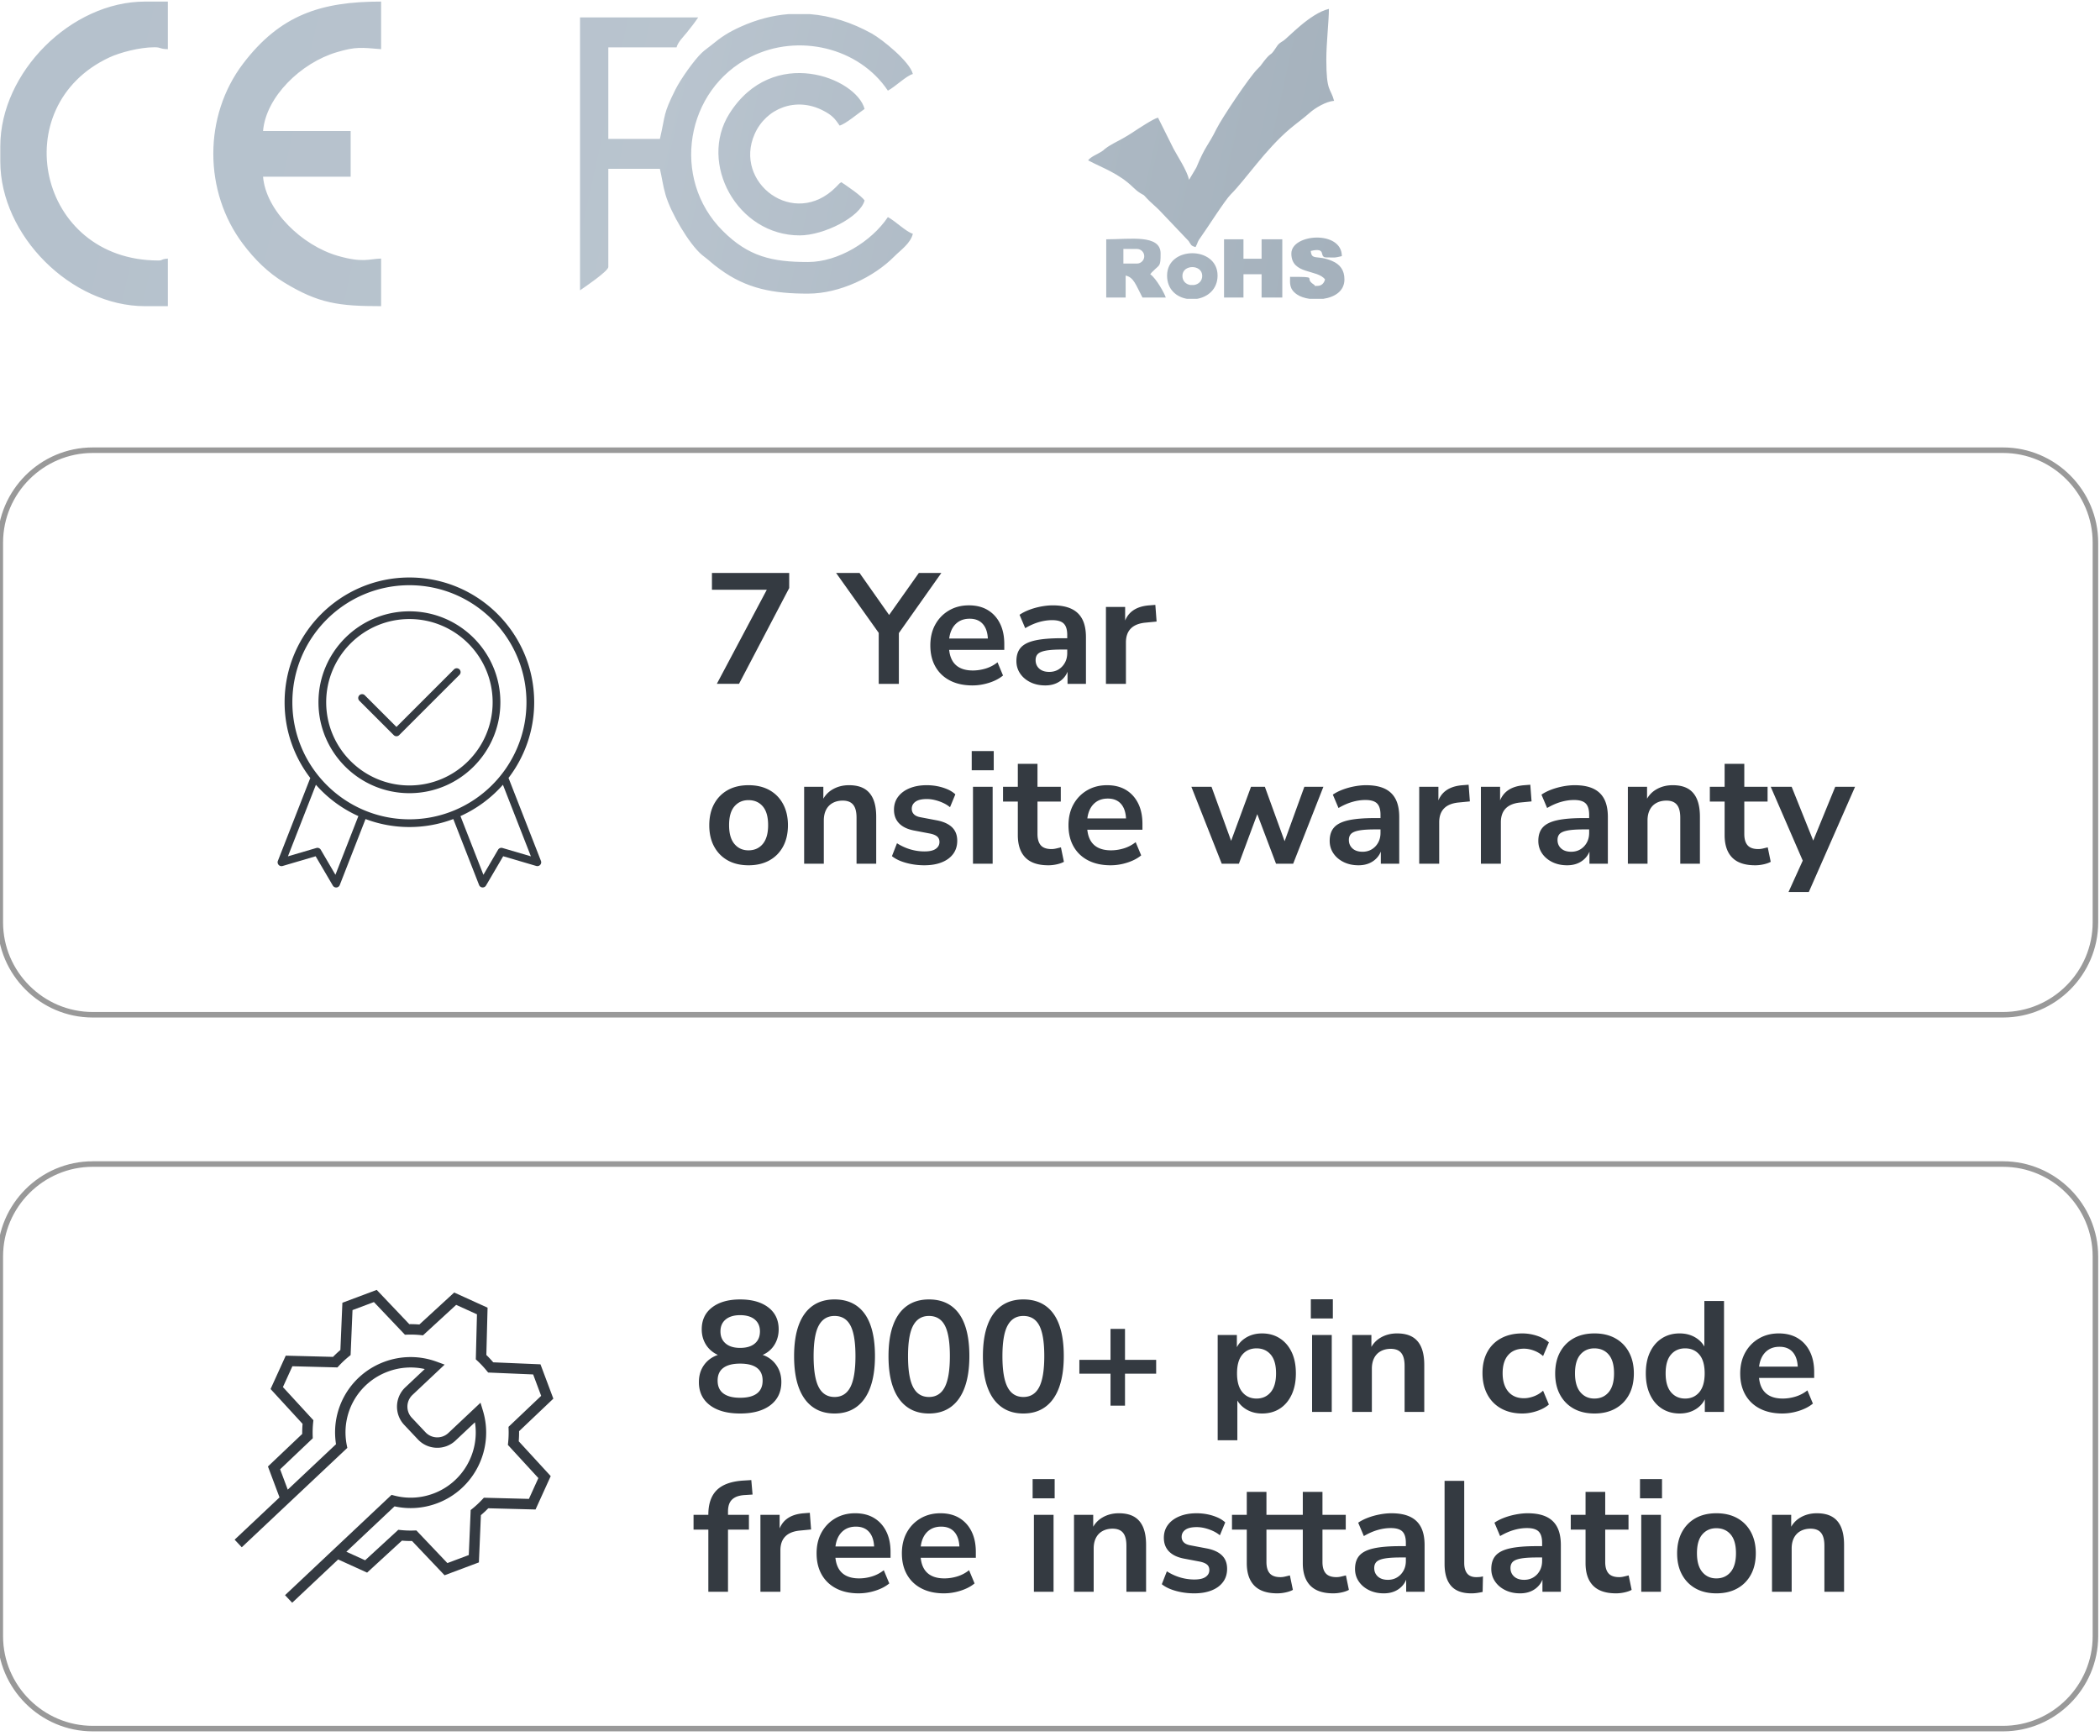
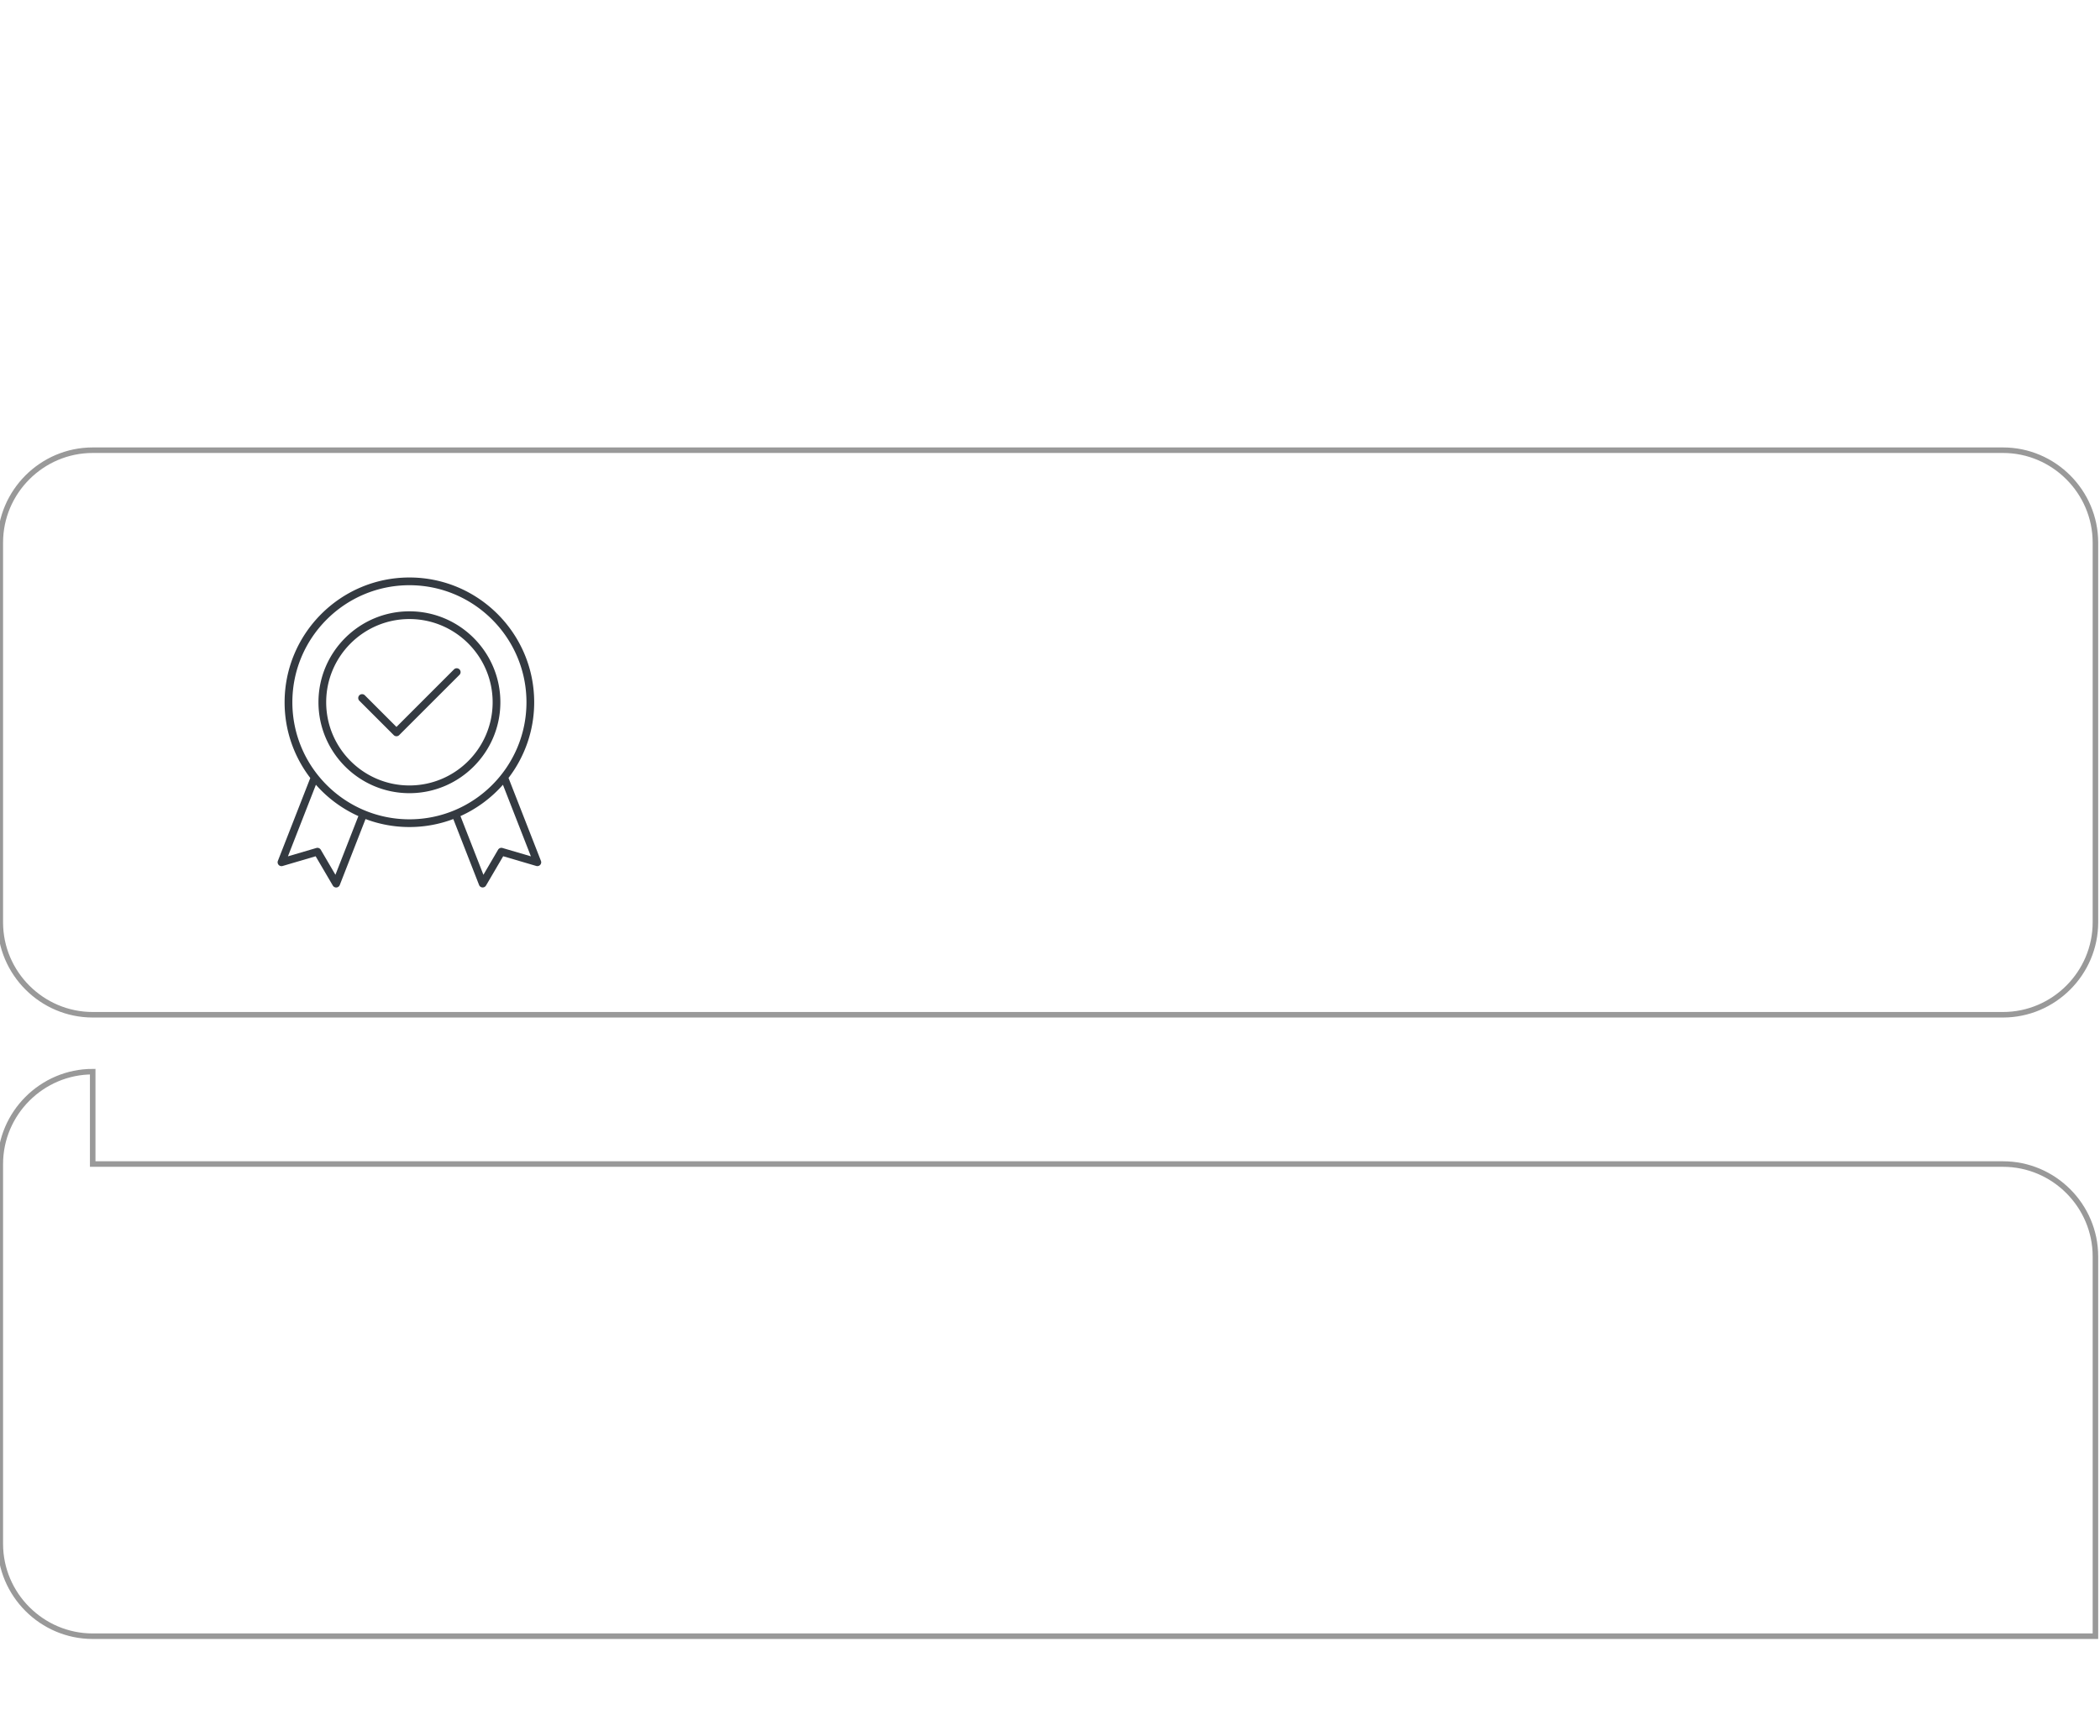
<svg xmlns="http://www.w3.org/2000/svg" xml:space="preserve" width="1519" height="1256" style="shape-rendering:geometricPrecision;text-rendering:geometricPrecision;image-rendering:optimizeQuality;fill-rule:evenodd;clip-rule:evenodd" version="1.1" viewBox="0 0 1519 1256.23">
  <defs>
    <linearGradient id="id0" x1="15.61" x2="957.15" y1="9.88" y2="216.24" gradientUnits="userSpaceOnUse">
      <stop offset="0" style="stop-opacity:1;stop-color:#6b8399" />
      <stop offset=".49" style="stop-opacity:1;stop-color:#73899e" />
      <stop offset="1" style="stop-opacity:1;stop-color:#4b647a" />
    </linearGradient>
    <style type="text/css">.str0{stroke:#999;stroke-width:4;stroke-miterlimit:22.926}.fil1{fill:none}.fil2,.fil3{fill:#343a41;fill-rule:nonzero}.fil0{fill:url(#id0);fill-opacity:.502}</style>
  </defs>
  <g id="Layer_x0020_1">
-     <path d="M275.58 221.54V187.1c-8.73.19-13.11 3.26-31.14-1.92-26.17-7.52-52.23-32.8-54.27-57.31h63.37V94.81h-63.37c2.07-24.81 27.44-49.32 53.21-57 13.95-4.16 17.82-3.43 32.2-2.23V1.14c-43.45 0-72.92 9.56-99.8 44.84-28.86 37.89-28.72 92.8 0 130.72 8.33 11.01 17.87 20.57 29.96 27.89 24.55 14.88 38.94 16.95 69.84 16.95zm302.82-51.21c17.37 0 43.73-13.2 46.96-25.28-2.32-3.46-12.88-10.58-16.86-13.24-1.73 1.15-1.06.74-2.58 2.23l-1.17 1.23c-30.34 30.67-74.62-3.16-58.88-38.4 8.33-18.64 29.92-27 49.44-16.89 6.19 3.21 8.29 5.37 11.99 10.89 4.41-1.18 13.71-9.13 18.06-12.04-6.02-22.54-66.32-46.42-97.78 3.35-22.65 35.82 5.57 88.15 50.82 88.15zM477.27 100.5h-37.32V34.29h49.36c1.06-3.95 4.94-7.62 7.39-10.68 3.16-3.96 5.48-6.84 8.26-10.99h-85.47v197.44c3.15-2.11 20.46-13.9 20.46-16.85v-71.04h37.32c1.5 6.43 2.18 12.19 4.1 18.79 3.79 13.06 16.95 35.55 26.33 43.49 2.47 2.08 3.41 2.51 6 4.84 2.37 2.12 4.23 3.47 6.72 5.31 19.63 14.53 39.3 17.87 64 17.87 22.98 0 47.71-12.06 62.31-26.79 4.71-4.75 11.9-9.54 13.54-16.55-4.78-1.28-12.61-9.16-18.06-12.04-11.9 17.76-36 32.5-57.79 32.5-26 0-43.05-3.9-61.71-22.56-37.74-37.74-27.08-102.19 20.36-125.94 34.28-17.15 78.18-6.8 99.14 24.5 5.45-2.89 13.28-10.76 18.06-12.04-2.07-8.87-22.19-25.11-29.71-29.28-14.54-8.07-29.6-12.85-44.87-14.06h-15.34c-11.53.91-23.11 3.91-34.61 9.11-9.09 4.11-14.02 7.4-21.42 13.48-2.64 2.17-4.3 3.13-6.68 5.36-5.57 5.21-15.41 19.18-19.13 26.62-9.1 18.2-7.02 17.63-11.24 35.72zm366.93 98.88c0 10.01 6.75 15.56 14.44 16.86h7.19c7.88-1.33 14.9-7.02 14.9-16.86 0-21.54-36.53-21.54-36.53 0zm11.1.22c0 3.92 2.65 6.1 5.66 6.61h2.83c3.09-.52 5.84-2.75 5.84-6.61 0-8.45-14.33-8.45-14.33 0zm78.81-16.14c0 15.36 18.89 11.27 24.36 18.73-.73 2.71-2.41 4.68-5.62 4.68-3.65 0-.38.38-2.65-1.1-7.64-4.99 4.8-5.45-17.02-5.45 0 4.57-.8 8.75 5.03 12.76 2.23 1.54 5.49 2.64 9.13 3.16h9.81c8.12-1.18 15.36-5.46 15.36-14.05 0-6.81-3.21-10.96-9.05-13.42-10.72-4.54-14.7-.05-15.3-7.19 12.09-2.89 5.46 4.69 11.24 4.69 7.25 0 5.19.47 11.24-.94 0-18.89-36.53-16.29-36.53-1.87zm-48.7 31.84h14.05v-16.86h13.11v16.86h14.99v-42.14h-14.99v14.05h-13.11v-14.05h-14.05v42.14zm-85.23 0h14.05v-15.92c5.96 1.39 7.27 6.65 12.18 15.92h16.85c-.66-2.48-6.86-13.92-11.23-16.86 1.28-1.75.88-1.03 2.24-2.44 4.5-4.68 5.25-2.72 5.25-12.54 0-14.06-22.01-10.3-39.34-10.3v42.14zm12.41-35.17h9.81c2.91 0 5.29 2.37 5.29 5.28v.01c0 2.91-2.38 5.29-5.29 5.29h-9.81v-10.58zm47.53-50.06c-1.62-6.98-8.48-17.19-11.25-22.46l-11.23-22.49c-3.41.79-14.48 8.13-18.9 11.06-2.02 1.34-4.51 2.78-6.42 3.88-4.5 2.58-9.01 4.49-12.99 7.62-2.03 1.59-.11.41-2.64 2.05-2.9 1.87-7.67 3.64-9.62 6.29 10.72 5.68 22.22 9.38 32.75 19.7 1.38 1.35 2.97 2.71 4.64 3.79 4.03 2.6 1.61.26 5.22 4.14 2.59 2.79 5.81 5.34 8.67 8.2l21.45 22.56c1.9 2.81 1.52 3.43 5.01 4.37 2.35-4.45.59-2.85 4.26-7.91 4.22-5.83 17-26.05 21.25-30.27 10.62-10.56 25.12-32.64 43.13-47.71 4.76-3.99 9.45-7.29 13.98-11.32 4.01-3.55 11.74-8.14 17.59-8.63-2.57-9.64-5.62-6.02-5.62-29.97 0-11.57 1.87-28.05 1.87-36.53-13.76 3.21-29.86 21.2-33.07 23.12-4.5 2.69-3.92 3.33-6.8 7.25-3.05 4.16-1.97.32-9.69 10.91l-2.3 2.39c-5.62 5.58-25.55 35.21-29.61 43.44-5.97 12.11-7.87 11.75-14.44 27.71l-5.24 8.81zM.08 105.83v11.02c0 53.48 51.24 104.69 104.69 104.69h16.53V187.1c-5.47.46-3.32 1.38-6.89 1.38-87.38 0-111.03-111.74-35.37-146.95 7.73-3.6 21.97-7.33 32.62-7.33 5.02 0 3.28 1.24 9.64 1.38V1.14h-16.53C51.32 1.14.08 52.35.08 105.83z" class="fil0" />
-     <path d="M66.93 325.76h1382.05c36.77 0 66.85 30.1 66.85 66.85v274.8c0 36.76-30.1 66.85-66.85 66.85H66.93c-36.75 0-66.85-30.08-66.85-66.85v-274.8c0-36.77 30.08-66.85 66.85-66.85zM66.93 842.28h1382.05c36.77 0 66.85 30.1 66.85 66.85v274.8c0 36.75-30.1 66.85-66.85 66.85H66.93c-36.75 0-66.85-30.08-66.85-66.85v-274.8c0-36.77 30.08-66.85 66.85-66.85z" class="fil1 str0" />
-     <path d="M535.31 1022.78c-9.33 0-16.63-2.01-21.91-6.03-5.27-4.03-7.91-9.57-7.91-16.62 0-3.87.78-7.27 2.33-10.19 1.56-2.92 3.7-5.3 6.43-7.12 2.74-1.82 5.85-2.96 9.34-3.41v2.39c-3.19-.68-6-1.96-8.42-3.82-2.43-1.85-4.31-4.17-5.64-6.94-1.33-2.77-1.99-5.82-1.99-9.16 0-6.76 2.5-12.05 7.51-15.88s11.77-5.75 20.26-5.75c8.58 0 15.37 1.92 20.38 5.75s7.51 9.12 7.51 15.88c0 3.34-.66 6.41-1.99 9.22-1.33 2.81-3.19 5.12-5.58 6.94-2.39 1.82-5.18 3.04-8.36 3.64v-2.27c3.56.45 6.68 1.61 9.33 3.47 2.66 1.86 4.75 4.25 6.26 7.17 1.52 2.92 2.28 6.24 2.28 9.96 0 7.14-2.64 12.71-7.91 16.74-5.28 4.02-12.58 6.03-21.92 6.03zm0-11.38c5.39 0 9.45-1.05 12.18-3.13 2.74-2.09 4.1-5.18 4.1-9.28s-1.36-7.17-4.1-9.22c-2.73-2.05-6.79-3.08-12.18-3.08-5.31 0-9.35 1.03-12.12 3.08-2.77 2.05-4.15 5.12-4.15 9.22 0 4.1 1.38 7.19 4.15 9.28 2.77 2.08 6.81 3.13 12.12 3.13zm0-36.09c4.56 0 8.09-1.04 10.59-3.13 2.51-2.09 3.76-5.03 3.76-8.82 0-3.65-1.25-6.51-3.76-8.6-2.5-2.08-6.03-3.13-10.59-3.13-4.47 0-7.96 1.05-10.47 3.13-2.5 2.09-3.75 4.95-3.75 8.6 0 3.72 1.25 6.64 3.75 8.76 2.51 2.13 6 3.19 10.47 3.19zm68.31 47.47c-6.3 0-11.63-1.61-16-4.84-4.36-3.22-7.66-7.89-9.9-14s-3.36-13.64-3.36-22.6c0-8.95 1.12-16.46 3.36-22.54 2.24-6.07 5.54-10.68 9.9-13.83 4.37-3.15 9.7-4.72 16-4.72 6.37 0 11.74 1.55 16.1 4.67 4.37 3.11 7.65 7.7 9.85 13.77 2.2 6.07 3.3 13.59 3.3 22.54 0 8.88-1.12 16.41-3.36 22.6-2.23 6.18-5.54 10.89-9.9 14.11-4.36 3.23-9.69 4.84-15.99 4.84zm0-11.95c5.16 0 8.97-2.38 11.44-7.12 2.46-4.74 3.7-12.24 3.7-22.48 0-10.17-1.22-17.55-3.65-22.14-2.43-4.59-6.26-6.89-11.49-6.89-5.09 0-8.88 2.3-11.39 6.89-2.5 4.59-3.75 12.01-3.75 22.25 0 10.17 1.23 17.63 3.69 22.37 2.47 4.74 6.29 7.12 11.45 7.12zm68.3 11.95c-6.3 0-11.63-1.61-16-4.84-4.36-3.22-7.66-7.89-9.9-14s-3.36-13.64-3.36-22.6c0-8.95 1.12-16.46 3.36-22.54 2.24-6.07 5.54-10.68 9.9-13.83 4.37-3.15 9.7-4.72 16-4.72 6.37 0 11.74 1.55 16.11 4.67 4.36 3.11 7.64 7.7 9.84 13.77 2.2 6.07 3.3 13.59 3.3 22.54 0 8.88-1.12 16.41-3.36 22.6-2.23 6.18-5.54 10.89-9.9 14.11-4.36 3.23-9.69 4.84-15.99 4.84zm0-11.95c5.16 0 8.97-2.38 11.44-7.12 2.46-4.74 3.7-12.24 3.7-22.48 0-10.17-1.22-17.55-3.64-22.14-2.43-4.59-6.27-6.89-11.5-6.89-5.09 0-8.88 2.3-11.39 6.89-2.5 4.59-3.75 12.01-3.75 22.25 0 10.17 1.23 17.63 3.7 22.37 2.46 4.74 6.28 7.12 11.44 7.12zm68.3 11.95c-6.3 0-11.63-1.61-15.99-4.84-4.37-3.22-7.67-7.89-9.91-14s-3.36-13.64-3.36-22.6c0-8.95 1.12-16.46 3.36-22.54 2.24-6.07 5.54-10.68 9.91-13.83 4.36-3.15 9.69-4.72 15.99-4.72 6.37 0 11.74 1.55 16.11 4.67 4.36 3.11 7.64 7.7 9.84 13.77 2.2 6.07 3.3 13.59 3.3 22.54 0 8.88-1.12 16.41-3.35 22.6-2.24 6.18-5.54 10.89-9.91 14.11-4.36 3.23-9.69 4.84-15.99 4.84zm0-11.95c5.16 0 8.97-2.38 11.44-7.12 2.47-4.74 3.7-12.24 3.7-22.48 0-10.17-1.22-17.55-3.64-22.14-2.43-4.59-6.27-6.89-11.5-6.89-5.09 0-8.88 2.3-11.38 6.89-2.51 4.59-3.76 12.01-3.76 22.25 0 10.17 1.23 17.63 3.7 22.37 2.46 4.74 6.28 7.12 11.44 7.12zm63.06 6.26v-23.11h-22.54v-10.02h22.54v-22.42h10.48v22.42h22.54v10.02h-22.54v23.11h-10.48zm77.53 25.04v-76.15h13.88v11.72h-1.13c1.13-3.87 3.47-6.98 7-9.33 3.52-2.36 7.64-3.53 12.35-3.53 4.85 0 9.12 1.17 12.8 3.53 3.68 2.35 6.55 5.67 8.6 9.96 2.05 4.28 3.07 9.43 3.07 15.42 0 5.92-1.02 11.06-3.07 15.43-2.05 4.36-4.9 7.72-8.54 10.07-3.64 2.35-7.93 3.53-12.86 3.53-4.63 0-8.69-1.16-12.18-3.47-3.49-2.32-5.85-5.33-7.06-9.05h1.37v31.87h-14.23zm28.11-30.16c4.25 0 7.67-1.54 10.25-4.61 2.58-3.08 3.87-7.61 3.87-13.61 0-6.07-1.29-10.6-3.87-13.6s-6-4.5-10.25-4.5-7.66 1.5-10.24 4.5-3.87 7.53-3.87 13.6c0 6 1.29 10.53 3.87 13.61 2.58 3.07 5.99 4.61 10.24 4.61zm39.28-57.95v-13.88h15.93v13.88H948.2zm.91 67.62v-55.66h14.23v55.66h-14.23zm29.02 0v-55.66h13.89v11.15h-1.25c1.67-4.02 4.27-7.08 7.8-9.16 3.53-2.09 7.53-3.13 12.01-3.13 4.47 0 8.16.83 11.04 2.5 2.88 1.67 5.05 4.19 6.49 7.57 1.44 3.38 2.16 7.65 2.16 12.81v33.92h-14.23V988.4c0-2.88-.36-5.24-1.08-7.06-.72-1.82-1.82-3.16-3.3-4.04-1.48-.87-3.36-1.31-5.64-1.31-2.73 0-5.14.57-7.22 1.71-2.09 1.14-3.69 2.79-4.79 4.95-1.1 2.17-1.65 4.73-1.65 7.69v31.3h-14.23zm123.06 1.14c-5.84 0-10.93-1.2-15.25-3.59-4.33-2.39-7.67-5.78-10.02-10.19-2.35-4.4-3.53-9.56-3.53-15.48s1.18-11.02 3.53-15.31c2.35-4.29 5.69-7.59 10.02-9.9 4.32-2.32 9.41-3.47 15.25-3.47 3.57 0 7.1.57 10.59 1.71 3.49 1.13 6.37 2.73 8.65 4.78l-4.21 9.9c-1.98-1.75-4.2-3.07-6.66-3.98-2.47-.91-4.84-1.37-7.12-1.37-4.93 0-8.74 1.54-11.44 4.61-2.69 3.07-4.04 7.46-4.04 13.15 0 5.61 1.35 10.03 4.04 13.26 2.7 3.22 6.51 4.84 11.44 4.84 2.2 0 4.56-.46 7.06-1.37 2.5-.91 4.74-2.28 6.72-4.1l4.21 10.02c-2.28 1.97-5.18 3.55-8.71 4.73-3.53 1.17-7.04 1.76-10.53 1.76zm52.25 0c-5.84 0-10.87-1.18-15.08-3.53-4.21-2.35-7.5-5.69-9.85-10.02-2.35-4.32-3.53-9.44-3.53-15.36 0-6 1.18-11.16 3.53-15.49 2.35-4.32 5.64-7.66 9.85-10.01 4.21-2.36 9.24-3.53 15.08-3.53 5.77 0 10.78 1.17 15.03 3.53 4.25 2.35 7.55 5.71 9.9 10.07 2.35 4.36 3.53 9.47 3.53 15.31 0 6-1.18 11.16-3.53 15.48-2.35 4.33-5.65 7.67-9.9 10.02-4.25 2.35-9.26 3.53-15.03 3.53zm-.11-10.81c4.32 0 7.78-1.54 10.36-4.61 2.58-3.08 3.87-7.61 3.87-13.61 0-6.07-1.29-10.6-3.87-13.6s-6.04-4.5-10.36-4.5c-4.18 0-7.55 1.5-10.13 4.5-2.58 3-3.88 7.53-3.88 13.6 0 6 1.3 10.53 3.88 13.61 2.58 3.07 5.95 4.61 10.13 4.61zm61.69 10.81c-4.85 0-9.12-1.18-12.8-3.53-3.68-2.35-6.55-5.71-8.59-10.07-2.06-4.37-3.08-9.51-3.08-15.43 0-5.99 1.02-11.14 3.08-15.42 2.04-4.29 4.91-7.61 8.59-9.96 3.68-2.36 7.95-3.53 12.8-3.53 4.63 0 8.68 1.14 12.13 3.41 3.45 2.28 5.79 5.28 7 9h-1.25v-35.86h14.23v80.25h-13.89v-11.84h1.02c-1.13 3.95-3.45 7.1-6.94 9.45-3.49 2.35-7.59 3.53-12.3 3.53zm3.99-10.81c4.25 0 7.67-1.54 10.25-4.61 2.57-3.08 3.87-7.61 3.87-13.61 0-6.07-1.3-10.6-3.87-13.6-2.58-3-6-4.5-10.25-4.5s-7.66 1.5-10.25 4.5c-2.58 3-3.87 7.53-3.87 13.6 0 6 1.29 10.53 3.87 13.61 2.59 3.07 6 4.61 10.25 4.61zm70.35 10.81c-6.3 0-11.72-1.18-16.28-3.53-4.55-2.35-8.06-5.69-10.53-10.02-2.46-4.32-3.7-9.44-3.7-15.36 0-5.77 1.2-10.82 3.59-15.14 2.39-4.33 5.69-7.73 9.9-10.19 4.21-2.47 9.01-3.7 14.4-3.7 5.31 0 9.87 1.14 13.66 3.41 3.8 2.28 6.74 5.5 8.82 9.68 2.09 4.17 3.14 9.14 3.14 14.91v4.21h-42.01v-8.19h31.99l-1.82 1.7c0-5.16-1.14-9.12-3.42-11.89-2.28-2.77-5.54-4.16-9.79-4.16-3.19 0-5.9.74-8.14 2.22-2.24 1.48-3.94 3.57-5.12 6.26-1.18 2.7-1.77 5.9-1.77 9.62v.8c0 4.17.65 7.63 1.94 10.36 1.29 2.73 3.23 4.78 5.81 6.15 2.58 1.36 5.76 2.05 9.56 2.05 3.11 0 6.22-.48 9.33-1.43 3.11-.95 5.96-2.45 8.54-4.49l3.98 9.56c-2.65 2.2-5.99 3.94-10.01 5.23-4.03 1.29-8.05 1.94-12.07 1.94zm-777.04 129v-44.97h-10.7v-10.7h14.8l-4.1 3.76V1096c0-7.89 2.07-13.85 6.2-17.87 4.14-4.03 10.57-6.3 19.3-6.83l5.58-.34.91 10.47-5.24.34c-3.04.15-5.46.7-7.28 1.65-1.83.95-3.15 2.26-3.99 3.93-.83 1.67-1.25 3.79-1.25 6.37v4.21l-1.82-1.82h16.96v10.7h-15.14v44.97h-14.23zm37.68 0v-55.67h13.89v13.44h-1.14c1.06-4.56 3.15-8.03 6.26-10.42 3.11-2.39 7.25-3.78 12.41-4.16l4.32-.34.91 12.07-8.19.8c-4.63.45-8.12 1.87-10.47 4.27-2.36 2.39-3.53 5.74-3.53 10.07v29.94H550zm71.15 1.14c-6.3 0-11.73-1.18-16.28-3.53-4.56-2.35-8.07-5.69-10.53-10.02-2.47-4.33-3.7-9.45-3.7-15.37 0-5.77 1.19-10.81 3.58-15.14 2.4-4.32 5.7-7.72 9.91-10.19 4.21-2.46 9.01-3.7 14.4-3.7 5.31 0 9.86 1.14 13.66 3.42 3.79 2.28 6.73 5.5 8.82 9.68 2.09 4.17 3.13 9.14 3.13 14.91v4.21h-42v-8.2h31.98l-1.82 1.71c0-5.16-1.14-9.12-3.41-11.89-2.28-2.77-5.54-4.16-9.79-4.16-3.19 0-5.9.74-8.14 2.22-2.24 1.48-3.95 3.57-5.13 6.26-1.17 2.7-1.76 5.9-1.76 9.62v.8c0 4.17.65 7.62 1.94 10.36 1.29 2.73 3.22 4.78 5.8 6.14 2.58 1.37 5.77 2.05 9.56 2.05 3.12 0 6.23-.47 9.34-1.42 3.11-.95 5.96-2.45 8.54-4.5l3.98 9.56c-2.66 2.21-5.99 3.95-10.02 5.24-4.02 1.29-8.04 1.94-12.06 1.94zm61.69 0c-6.29 0-11.72-1.18-16.27-3.53-4.56-2.35-8.07-5.69-10.53-10.02-2.47-4.33-3.7-9.45-3.7-15.37 0-5.77 1.19-10.81 3.58-15.14 2.39-4.32 5.69-7.72 9.91-10.19 4.21-2.46 9.01-3.7 14.4-3.7 5.31 0 9.86 1.14 13.66 3.42 3.79 2.28 6.73 5.5 8.82 9.68 2.09 4.17 3.13 9.14 3.13 14.91v4.21h-42.01v-8.2h31.99l-1.82 1.71c0-5.16-1.14-9.12-3.41-11.89-2.28-2.77-5.54-4.16-9.79-4.16-3.19 0-5.9.74-8.14 2.22-2.24 1.48-3.95 3.57-5.13 6.26-1.17 2.7-1.76 5.9-1.76 9.62v.8c0 4.17.65 7.62 1.93 10.36 1.29 2.73 3.23 4.78 5.81 6.14 2.58 1.37 5.77 2.05 9.56 2.05 3.11 0 6.23-.47 9.34-1.42 3.11-.95 5.95-2.45 8.54-4.5l3.98 9.56c-2.66 2.21-6 3.95-10.02 5.24s-8.04 1.94-12.07 1.94zm64.09-68.76v-13.89h15.94v13.89h-15.94zm.92 67.62v-55.67h14.22v55.67h-14.22zm29.02 0v-55.67h13.89v11.16h-1.25c1.67-4.02 4.27-7.08 7.8-9.16 3.52-2.09 7.53-3.14 12.01-3.14 4.47 0 8.15.84 11.04 2.51 2.88 1.67 5.04 4.19 6.49 7.57 1.44 3.38 2.16 7.64 2.16 12.81v33.92h-14.23v-33.24c0-2.89-.36-5.24-1.08-7.06-.72-1.82-1.82-3.17-3.3-4.04-1.48-.87-3.36-1.31-5.64-1.31-2.73 0-5.14.57-7.23 1.71-2.08 1.14-3.68 2.79-4.78 4.95s-1.65 4.72-1.65 7.68v31.31h-14.23zm86.97 1.14c-3.11 0-6.13-.27-9.05-.8-2.92-.53-5.59-1.27-8.02-2.22-2.43-.95-4.56-2.14-6.38-3.59l3.65-9.33c1.89 1.21 3.94 2.28 6.14 3.19 2.2.91 4.48 1.59 6.83 2.05 2.35.45 4.67.68 6.95.68 3.64 0 6.35-.63 8.14-1.88 1.78-1.25 2.67-2.9 2.67-4.95 0-1.75-.59-3.09-1.76-4.04-1.18-.95-2.94-1.65-5.3-2.11l-11.38-2.16c-4.71-.91-8.29-2.64-10.76-5.18-2.46-2.54-3.7-5.83-3.7-9.85 0-3.64 1.01-6.79 3.02-9.45 2.01-2.65 4.8-4.7 8.37-6.14 3.56-1.45 7.66-2.17 12.29-2.17 2.66 0 5.24.25 7.74.74 2.51.5 4.88 1.22 7.12 2.17 2.23.95 4.19 2.18 5.86 3.7l-3.87 9.33c-1.44-1.21-3.11-2.26-5.01-3.13-1.9-.87-3.85-1.55-5.86-2.05-2.02-.49-3.97-.74-5.87-.74-3.72 0-6.47.65-8.25 1.94-1.78 1.29-2.67 3-2.67 5.12 0 1.59.53 2.92 1.59 3.98 1.06 1.07 2.69 1.79 4.89 2.17l11.39 2.16c4.93.91 8.67 2.58 11.21 5.01 2.54 2.43 3.81 5.69 3.81 9.79 0 3.72-.98 6.9-2.96 9.56-1.97 2.66-4.74 4.69-8.31 6.09-3.56 1.41-7.74 2.11-12.52 2.11zm60.11 0c-7.44 0-12.98-1.86-16.62-5.58-3.64-3.72-5.47-9.15-5.47-16.28v-24.25h-10.7v-10.7h10.7v-16.62h14.23v16.62h16.85v10.7h-16.85v23.45c0 3.65.8 6.38 2.39 8.2 1.6 1.82 4.18 2.73 7.74 2.73 1.07 0 2.17-.13 3.31-.4 1.13-.26 2.31-.55 3.52-.85l2.17 10.47c-1.37.76-3.09 1.37-5.18 1.82-2.09.46-4.12.69-6.09.69zm40.52 0c-7.43 0-12.97-1.86-16.62-5.58-3.64-3.72-5.46-9.15-5.46-16.28v-24.25h-10.7v-10.7h10.7v-16.62h14.23v16.62h16.85v10.7h-16.85v23.45c0 3.65.8 6.38 2.39 8.2 1.59 1.82 4.17 2.73 7.74 2.73 1.06 0 2.16-.13 3.3-.4 1.14-.26 2.32-.55 3.53-.85l2.16 10.47c-1.36.76-3.09 1.37-5.18 1.82-2.08.46-4.11.69-6.09.69zm36.54 0c-4.02 0-7.6-.78-10.75-2.34-3.15-1.55-5.62-3.66-7.4-6.32-1.79-2.65-2.68-5.65-2.68-8.99 0-4.1 1.07-7.34 3.19-9.73 2.12-2.39 5.58-4.12 10.36-5.18 4.78-1.06 11.19-1.59 19.24-1.59h5.69v8.19h-5.58c-3.57 0-6.56.14-8.99.4-2.43.27-4.39.68-5.86 1.25-1.48.57-2.55 1.35-3.19 2.34-.65.98-.97 2.2-.97 3.64 0 2.5.87 4.55 2.62 6.15 1.74 1.59 4.17 2.39 7.28 2.39 2.51 0 4.73-.59 6.66-1.77 1.94-1.17 3.48-2.79 4.61-4.84 1.14-2.05 1.71-4.4 1.71-7.05v-13.09c0-3.8-.83-6.53-2.5-8.2-1.67-1.67-4.48-2.5-8.43-2.5-3.11 0-6.3.47-9.56 1.42-3.26.95-6.56 2.41-9.9 4.38l-4.1-9.68c1.97-1.36 4.31-2.56 7-3.58 2.69-1.03 5.54-1.82 8.54-2.39 3-.57 5.82-.86 8.48-.86 5.46 0 9.96.84 13.49 2.51 3.53 1.67 6.16 4.19 7.91 7.57s2.62 7.72 2.62 13.03v33.7h-13.32v-11.84h.91c-.53 2.66-1.58 4.95-3.13 6.89-1.56 1.93-3.51 3.43-5.86 4.49-2.36 1.07-5.05 1.6-8.09 1.6zm63.3 0c-6.61 0-11.48-1.81-14.63-5.41-3.15-3.61-4.72-8.9-4.72-15.88v-60.11h14.22v59.43c0 2.2.33 4.08.97 5.63.65 1.56 1.62 2.71 2.9 3.47 1.29.76 2.89 1.14 4.79 1.14.83 0 1.66-.04 2.5-.11.83-.08 1.63-.23 2.39-.46l-.23 11.27c-1.36.3-2.71.55-4.04.74-1.33.19-2.71.29-4.15.29zm35.29 0c-4.03 0-7.61-.78-10.76-2.34-3.15-1.55-5.62-3.66-7.4-6.32-1.78-2.65-2.68-5.65-2.68-8.99 0-4.1 1.07-7.34 3.19-9.73 2.13-2.39 5.58-4.12 10.36-5.18 4.78-1.06 11.19-1.59 19.24-1.59h5.69v8.19h-5.58c-3.57 0-6.56.14-8.99.4-2.43.27-4.38.68-5.86 1.25-1.48.57-2.55 1.35-3.19 2.34-.65.98-.97 2.2-.97 3.64 0 2.5.87 4.55 2.62 6.15 1.75 1.59 4.17 2.39 7.28 2.39 2.51 0 4.73-.59 6.66-1.77 1.94-1.17 3.48-2.79 4.61-4.84 1.14-2.05 1.71-4.4 1.71-7.05v-13.09c0-3.8-.83-6.53-2.5-8.2-1.67-1.67-4.48-2.5-8.43-2.5-3.11 0-6.3.47-9.56 1.42-3.26.95-6.56 2.41-9.9 4.38l-4.1-9.68c1.97-1.36 4.31-2.56 7-3.58 2.69-1.03 5.54-1.82 8.54-2.39 3-.57 5.82-.86 8.48-.86 5.46 0 9.96.84 13.49 2.51 3.53 1.67 6.17 4.19 7.91 7.57 1.75 3.38 2.62 7.72 2.62 13.03v33.7h-13.32v-11.84h.91c-.53 2.66-1.57 4.95-3.13 6.89-1.56 1.93-3.51 3.43-5.86 4.49-2.35 1.07-5.05 1.6-8.08 1.6zm69.44 0c-7.44 0-12.98-1.86-16.63-5.58-3.64-3.72-5.46-9.15-5.46-16.28v-24.25h-10.7v-10.7h10.7v-16.62h14.23v16.62h16.85v10.7h-16.85v23.45c0 3.65.8 6.38 2.39 8.2 1.59 1.82 4.17 2.73 7.74 2.73 1.06 0 2.16-.13 3.3-.4 1.14-.26 2.32-.55 3.53-.85l2.16 10.47c-1.36.76-3.09 1.37-5.17 1.82-2.09.46-4.12.69-6.09.69zm17.3-68.76v-13.89h15.93v13.89h-15.93zm.91 67.62v-55.67h14.23v55.67h-14.23zm54.41 1.14c-5.84 0-10.87-1.18-15.08-3.53-4.21-2.35-7.5-5.69-9.85-10.02-2.35-4.33-3.53-9.45-3.53-15.37 0-5.99 1.18-11.15 3.53-15.48 2.35-4.32 5.64-7.66 9.85-10.02 4.21-2.35 9.24-3.53 15.08-3.53 5.77 0 10.78 1.18 15.03 3.53 4.25 2.36 7.55 5.71 9.9 10.08 2.35 4.36 3.53 9.47 3.53 15.31 0 5.99-1.18 11.15-3.53 15.48-2.35 4.33-5.65 7.67-9.9 10.02-4.25 2.35-9.26 3.53-15.03 3.53zm-.11-10.82c4.32 0 7.78-1.54 10.36-4.61 2.58-3.07 3.87-7.61 3.87-13.6 0-6.07-1.29-10.61-3.87-13.6-2.58-3-6.04-4.5-10.36-4.5-4.18 0-7.55 1.5-10.13 4.5-2.58 2.99-3.87 7.53-3.87 13.6 0 5.99 1.29 10.53 3.87 13.6 2.58 3.07 5.95 4.61 10.13 4.61zm40.3 9.68v-55.67h13.88v11.16h-1.25c1.67-4.02 4.27-7.08 7.8-9.16 3.53-2.09 7.53-3.14 12.01-3.14 4.48 0 8.16.84 11.04 2.51 2.88 1.67 5.05 4.19 6.49 7.57 1.44 3.38 2.16 7.64 2.16 12.81v33.92h-14.23v-33.24c0-2.89-.36-5.24-1.08-7.06-.72-1.82-1.82-3.17-3.3-4.04-1.48-.87-3.36-1.31-5.64-1.31-2.73 0-5.14.57-7.22 1.71-2.09 1.14-3.68 2.79-4.79 4.95-1.1 2.16-1.65 4.72-1.65 7.68v31.31h-14.22zM518.46 494.82l38.81-73.08v5.01h-42.34v-12.18h55.89v10.93l-36.31 69.32h-16.05zm117.13 0V453.5l3.08 8.77-33.93-47.7h16.96l23 32.67h-3.19l23.11-32.67h16.28l-33.7 47.7 2.96-8.77v41.32h-14.57zm67.85 1.14c-6.3 0-11.73-1.17-16.28-3.53-4.56-2.35-8.06-5.69-10.53-10.01-2.47-4.33-3.7-9.45-3.7-15.37 0-5.77 1.19-10.82 3.58-15.14 2.4-4.33 5.7-7.72 9.91-10.19 4.21-2.47 9.01-3.7 14.4-3.7 5.31 0 9.86 1.14 13.66 3.42 3.79 2.27 6.73 5.5 8.82 9.67 2.09 4.18 3.13 9.15 3.13 14.91v4.22h-42v-8.2h31.98l-1.82 1.71c0-5.16-1.14-9.13-3.41-11.9-2.28-2.77-5.54-4.15-9.79-4.15-3.19 0-5.9.74-8.14 2.22-2.24 1.48-3.95 3.56-5.12 6.26-1.18 2.69-1.77 5.9-1.77 9.62v.79c0 4.18.65 7.63 1.94 10.36 1.29 2.73 3.22 4.78 5.8 6.15 2.58 1.37 5.77 2.05 9.56 2.05 3.12 0 6.23-.48 9.34-1.42 3.11-.95 5.96-2.45 8.54-4.5l3.98 9.56c-2.66 2.2-5.99 3.95-10.02 5.24-4.02 1.29-8.04 1.93-12.06 1.93zm52.59 0c-4.02 0-7.61-.78-10.76-2.33-3.15-1.56-5.61-3.66-7.4-6.32-1.78-2.65-2.67-5.65-2.67-8.99 0-4.1 1.06-7.34 3.18-9.73 2.13-2.4 5.58-4.12 10.36-5.18 4.78-1.07 11.2-1.6 19.24-1.6h5.69v8.2h-5.58c-3.56 0-6.56.13-8.99.4-2.43.26-4.38.68-5.86 1.25-1.48.57-2.54 1.35-3.19 2.33-.64.99-.96 2.2-.96 3.65 0 2.5.87 4.55 2.61 6.14 1.75 1.6 4.18 2.39 7.29 2.39 2.5 0 4.72-.59 6.66-1.76 1.93-1.18 3.47-2.79 4.61-4.84 1.14-2.05 1.71-4.4 1.71-7.06v-13.09c0-3.79-.84-6.52-2.51-8.19s-4.48-2.51-8.42-2.51c-3.11 0-6.3.48-9.56 1.42-3.27.95-6.57 2.41-9.91 4.39l-4.1-9.68c1.98-1.36 4.31-2.56 7-3.58 2.7-1.03 5.54-1.83 8.54-2.4 3-.56 5.83-.85 8.48-.85 5.47 0 9.96.84 13.49 2.51 3.53 1.66 6.17 4.19 7.91 7.57 1.75 3.37 2.62 7.72 2.62 13.03v33.69h-13.32v-11.83h.91c-.53 2.65-1.57 4.95-3.13 6.88-1.55 1.94-3.51 3.44-5.86 4.5-2.35 1.06-5.05 1.59-8.08 1.59zm43.94-1.14v-55.66h13.89v13.43h-1.14c1.06-4.55 3.15-8.02 6.26-10.41 3.11-2.39 7.25-3.78 12.41-4.16l4.32-.34.91 12.07-8.19.79c-4.63.46-8.12 1.88-10.47 4.27-2.36 2.39-3.53 5.75-3.53 10.08v29.93h-14.46zM541.45 626.1c-5.84 0-10.87-1.18-15.08-3.53-4.21-2.35-7.5-5.69-9.85-10.02-2.35-4.32-3.53-9.44-3.53-15.36 0-6 1.18-11.16 3.53-15.49 2.35-4.32 5.64-7.66 9.85-10.01 4.21-2.36 9.24-3.53 15.08-3.53 5.77 0 10.78 1.17 15.03 3.53 4.25 2.35 7.55 5.71 9.9 10.07 2.35 4.36 3.53 9.47 3.53 15.31 0 6-1.18 11.16-3.53 15.48-2.35 4.33-5.65 7.67-9.9 10.02-4.25 2.35-9.26 3.53-15.03 3.53zm-.11-10.81c4.32 0 7.78-1.54 10.36-4.61 2.57-3.08 3.87-7.61 3.87-13.61 0-6.07-1.3-10.6-3.87-13.6-2.58-3-6.04-4.5-10.36-4.5-4.18 0-7.55 1.5-10.14 4.5-2.58 3-3.87 7.53-3.87 13.6 0 6 1.29 10.53 3.87 13.61 2.59 3.07 5.96 4.61 10.14 4.61zm40.29 9.67V569.3h13.89v11.15h-1.25c1.67-4.02 4.27-7.07 7.8-9.16 3.53-2.09 7.53-3.13 12.01-3.13 4.47 0 8.15.83 11.04 2.5 2.88 1.67 5.04 4.2 6.49 7.57 1.44 3.38 2.16 7.65 2.16 12.81v33.92h-14.23v-33.24c0-2.88-.36-5.23-1.08-7.06-.72-1.82-1.82-3.16-3.3-4.04-1.48-.87-3.36-1.31-5.64-1.31-2.73 0-5.14.57-7.23 1.71-2.08 1.14-3.68 2.79-4.78 4.95-1.1 2.17-1.65 4.73-1.65 7.69v31.3h-14.23zm86.97 1.14c-3.11 0-6.12-.27-9.05-.8-2.92-.53-5.59-1.27-8.02-2.22-2.43-.95-4.56-2.14-6.38-3.58l3.65-9.34c1.89 1.22 3.94 2.28 6.14 3.19 2.2.91 4.48 1.59 6.83 2.05 2.36.46 4.67.68 6.95.68 3.64 0 6.35-.62 8.14-1.88 1.78-1.25 2.67-2.9 2.67-4.95 0-1.74-.59-3.09-1.76-4.04-1.18-.95-2.94-1.65-5.3-2.1l-11.38-2.17c-4.7-.91-8.29-2.63-10.76-5.18-2.46-2.54-3.7-5.82-3.7-9.84 0-3.65 1.01-6.8 3.02-9.45 2.01-2.66 4.8-4.71 8.37-6.15 3.56-1.44 7.66-2.16 12.29-2.16 2.66 0 5.24.24 7.74.74 2.51.49 4.88 1.21 7.12 2.16 2.24.95 4.19 2.18 5.86 3.7l-3.87 9.33c-1.44-1.21-3.11-2.25-5.01-3.13-1.9-.87-3.85-1.55-5.86-2.04-2.01-.5-3.97-.75-5.87-.75-3.71 0-6.46.65-8.25 1.94-1.78 1.29-2.67 3-2.67 5.12 0 1.6.53 2.92 1.59 3.99 1.06 1.06 2.69 1.78 4.9 2.16l11.38 2.16c4.93.91 8.67 2.58 11.21 5.01 2.54 2.43 3.81 5.69 3.81 9.79 0 3.72-.98 6.91-2.95 9.56-1.98 2.66-4.75 4.69-8.31 6.09-3.57 1.41-7.75 2.11-12.53 2.11zm34.27-68.76v-13.88h15.93v13.88h-15.93zm.91 67.62V569.3h14.23v55.66h-14.23zm54.53 1.14c-7.44 0-12.98-1.86-16.62-5.58-3.65-3.72-5.47-9.14-5.47-16.28V580h-10.7v-10.7h10.7v-16.62h14.23v16.62h16.85V580h-16.85v23.45c0 3.64.8 6.37 2.39 8.19 1.59 1.82 4.18 2.73 7.74 2.73 1.06 0 2.17-.13 3.3-.39 1.14-.27 2.32-.55 3.53-.86l2.16 10.48c-1.36.75-3.09 1.36-5.17 1.82-2.09.45-4.12.68-6.09.68zm45.07 0c-6.29 0-11.72-1.18-16.27-3.53-4.56-2.35-8.07-5.69-10.53-10.02-2.47-4.32-3.7-9.44-3.7-15.36 0-5.77 1.19-10.82 3.58-15.14 2.39-4.33 5.69-7.73 9.91-10.19 4.21-2.47 9.01-3.7 14.4-3.7 5.31 0 9.86 1.14 13.66 3.41 3.79 2.28 6.73 5.51 8.82 9.68s3.13 9.14 3.13 14.91v4.21h-42.01v-8.19h31.99l-1.82 1.7c0-5.16-1.14-9.12-3.41-11.89-2.28-2.77-5.54-4.16-9.79-4.16-3.19 0-5.9.74-8.14 2.22-2.24 1.48-3.95 3.57-5.13 6.27-1.17 2.69-1.76 5.9-1.76 9.61v.8c0 4.17.64 7.63 1.93 10.36 1.29 2.73 3.23 4.78 5.81 6.15 2.58 1.36 5.77 2.05 9.56 2.05 3.11 0 6.23-.48 9.34-1.43 3.11-.95 5.95-2.45 8.53-4.49l3.99 9.56c-2.66 2.2-6 3.94-10.02 5.23-4.02 1.3-8.04 1.94-12.07 1.94zm80.37-1.14-21.97-55.66h14.57l15.48 42.68h-2.61l15.71-42.68h10.01l15.48 42.68h-2.39l15.49-42.68h13.77l-21.86 55.66h-12.41l-16.84-44.51h6.49l-16.51 44.51h-12.41zm98.92 1.14c-4.02 0-7.6-.78-10.75-2.33-3.15-1.56-5.62-3.67-7.4-6.32-1.79-2.66-2.68-5.65-2.68-8.99 0-4.1 1.07-7.35 3.19-9.74 2.12-2.39 5.58-4.11 10.36-5.18 4.78-1.06 11.19-1.59 19.24-1.59h5.69v8.2h-5.58c-3.57 0-6.56.13-8.99.39-2.43.27-4.39.69-5.86 1.26-1.48.57-2.55 1.34-3.19 2.33-.65.99-.97 2.2-.97 3.64 0 2.51.87 4.56 2.62 6.15 1.74 1.59 4.17 2.39 7.28 2.39 2.51 0 4.73-.59 6.66-1.76 1.94-1.18 3.48-2.79 4.61-4.84 1.14-2.05 1.71-4.4 1.71-7.06v-13.09c0-3.8-.83-6.53-2.5-8.2-1.67-1.67-4.48-2.5-8.43-2.5-3.11 0-6.3.47-9.56 1.42-3.26.95-6.56 2.41-9.9 4.38l-4.1-9.67c1.97-1.37 4.31-2.56 7-3.59a50.8 50.8 0 0 1 8.54-2.39c3-.57 5.82-.85 8.48-.85 5.46 0 9.96.83 13.49 2.5 3.53 1.67 6.16 4.2 7.91 7.57 1.75 3.38 2.62 7.72 2.62 13.04v33.69h-13.32v-11.84h.91c-.53 2.66-1.58 4.95-3.13 6.89-1.56 1.94-3.51 3.43-5.86 4.5-2.36 1.06-5.05 1.59-8.09 1.59zm43.95-1.14V569.3h13.88v13.43h-1.14c1.07-4.56 3.15-8.03 6.26-10.42 3.12-2.39 7.25-3.77 12.41-4.15l4.33-.34.91 12.06-8.2.8c-4.63.46-8.12 1.88-10.47 4.27-2.35 2.39-3.53 5.75-3.53 10.07v29.94h-14.45zm44.62 0V569.3h13.89v13.43h-1.14c1.06-4.56 3.15-8.03 6.26-10.42 3.11-2.39 7.25-3.77 12.41-4.15l4.32-.34.91 12.06-8.19.8c-4.63.46-8.12 1.88-10.48 4.27-2.35 2.39-3.53 5.75-3.53 10.07v29.94h-14.45zm62.38 1.14c-4.02 0-7.61-.78-10.76-2.33-3.15-1.56-5.61-3.67-7.4-6.32-1.78-2.66-2.67-5.65-2.67-8.99 0-4.1 1.06-7.35 3.19-9.74 2.12-2.39 5.57-4.11 10.35-5.18 4.79-1.06 11.2-1.59 19.24-1.59h5.69v8.2h-5.57c-3.57 0-6.57.13-9 .39-2.43.27-4.38.69-5.86 1.26-1.48.57-2.54 1.34-3.19 2.33-.64.99-.96 2.2-.96 3.64 0 2.51.87 4.56 2.61 6.15 1.75 1.59 4.18 2.39 7.29 2.39 2.5 0 4.72-.59 6.66-1.76 1.93-1.18 3.47-2.79 4.61-4.84 1.14-2.05 1.71-4.4 1.71-7.06v-13.09c0-3.8-.84-6.53-2.51-8.2-1.67-1.67-4.48-2.5-8.42-2.5-3.11 0-6.3.47-9.56 1.42-3.27.95-6.57 2.41-9.91 4.38l-4.1-9.67c1.98-1.37 4.31-2.56 7.01-3.59 2.69-1.02 5.54-1.82 8.53-2.39 3-.57 5.83-.85 8.48-.85 5.47 0 9.96.83 13.49 2.5 3.53 1.67 6.17 4.2 7.92 7.57 1.74 3.38 2.61 7.72 2.61 13.04v33.69h-13.32v-11.84h.92c-.54 2.66-1.58 4.95-3.14 6.89-1.55 1.94-3.51 3.43-5.86 4.5-2.35 1.06-5.05 1.59-8.08 1.59zm43.94-1.14V569.3h13.89v11.15h-1.25c1.67-4.02 4.26-7.07 7.79-9.16 3.53-2.09 7.54-3.13 12.01-3.13 4.48 0 8.16.83 11.05 2.5 2.88 1.67 5.04 4.2 6.48 7.57 1.45 3.38 2.17 7.65 2.17 12.81v33.92h-14.23v-33.24c0-2.88-.36-5.23-1.08-7.06-.73-1.82-1.83-3.16-3.31-4.04-1.48-.87-3.35-1.31-5.63-1.31-2.73 0-5.14.57-7.23 1.71-2.09 1.14-3.68 2.79-4.78 4.95-1.1 2.17-1.65 4.73-1.65 7.69v31.3h-14.23zm92.09 1.14c-7.43 0-12.97-1.86-16.62-5.58-3.64-3.72-5.46-9.14-5.46-16.28V580h-10.7v-10.7h10.7v-16.62h14.23v16.62h16.85V580h-16.85v23.45c0 3.64.79 6.37 2.39 8.19 1.59 1.82 4.17 2.73 7.74 2.73 1.06 0 2.16-.13 3.3-.39 1.14-.27 2.32-.55 3.53-.86l2.16 10.48c-1.36.75-3.09 1.36-5.18 1.82-2.08.45-4.11.68-6.09.68zm24.14 19.35 11.61-25.61v5.92l-24.48-56.46h15.14l17.3 43.14h-3.41l17.65-43.14h14.34l-33.47 76.15h-14.68z" class="fil2" />
+     <path d="M66.93 325.76h1382.05c36.77 0 66.85 30.1 66.85 66.85v274.8c0 36.76-30.1 66.85-66.85 66.85H66.93c-36.75 0-66.85-30.08-66.85-66.85v-274.8c0-36.77 30.08-66.85 66.85-66.85zM66.93 842.28h1382.05c36.77 0 66.85 30.1 66.85 66.85v274.8H66.93c-36.75 0-66.85-30.08-66.85-66.85v-274.8c0-36.77 30.08-66.85 66.85-66.85z" class="fil1 str0" />
    <g id="noun-tools-1777842.svg">
-       <path d="M379.36 1031.83c6.33-6.02 12.68-12.05 19.02-18.07l1.81-1.72-9.31-24.84-34.18-1.45a80.237 80.237 0 0 0-4.98-5.32l.88-34.21-24.15-10.98-25.2 23.15c-2.42-.2-4.86-.28-7.28-.25l-23.57-24.8-24.83 9.31-1.45 34.18a77.975 77.975 0 0 0-5.33 4.98l-34.2-.88-10.98 24.14 23.15 25.2c-.2 2.43-.28 4.87-.25 7.29l-24.8 23.56 8.38 22.37-32.49 30.59 5.17 5.49 76.36-71.9-.41-2.04c-4.48-22.74 8.06-45.11 29.82-53.19 8.56-3.18 17.8-3.8 26.62-1.83l-14.05 13.22c-7.72 7.27-8.08 19.47-.82 27.19l9.93 10.54c7.27 7.71 19.47 8.09 27.18.81l14.06-13.23c3.5 21.82-8.85 43.69-30.11 51.59-9.09 3.38-18.84 3.88-28.2 1.45l-2.02-.52-77.06 72.57 5.17 5.49 33.26-31.32 20.94 9.52 25.2-23.15c2.42.21 4.87.3 7.29.25l23.56 24.81 24.83-9.31 1.45-34.18c1.85-1.57 3.63-3.24 5.33-4.98l34.2.88 10.98-24.15-23.14-25.2c.19-2.43.28-4.87.25-7.29l3.97-3.77zm-11.55 2.32c.11 3.2 0 6.45-.33 9.67l-.18 1.69 22.05 24-6.84 15.06-32.58-.84-1.16 1.24c-2.21 2.37-4.59 4.6-7.07 6.61l-1.32 1.07-1.38 32.56-15.48 5.81-22.45-23.63-1.69.06c-3.22.11-6.47 0-9.68-.34l-1.69-.17-23.99 22.05-13.59-6.18 34.87-32.84c10.23 2.24 20.79 1.5 30.68-2.17 26.98-10.03 41.6-39.45 33.27-66.99l-1.76-5.82-23.26 21.9c-4.69 4.42-12.1 4.19-16.52-.5l-9.93-10.54c-4.42-4.69-4.19-12.1.5-16.52l23.26-21.91-5.71-2.1a54.631 54.631 0 0 0-37.91.05c-24.58 9.13-39.02 33.98-34.96 59.63l-34.92 32.89-5.52-14.73 23.62-22.45-.06-1.69c-.11-3.21 0-6.46.33-9.67l.18-1.69-22.05-24 6.85-15.06 32.58.84 1.16-1.24c2.21-2.38 4.59-4.6 7.06-6.62l1.32-1.07 1.38-32.55 15.49-5.81 22.44 23.63 1.7-.06c3.19-.11 6.45 0 9.66.33l1.69.18 24.01-22.05 15.05 6.84-.83 32.58 1.24 1.16c2.38 2.22 4.6 4.6 6.61 7.07l1.08 1.31 32.55 1.38 5.8 15.49c-5.74 5.45-11.48 10.9-17.21 16.35l-6.42 6.09.06 1.7z" class="fil3" />
-     </g>
+       </g>
    <path d="M332.27 484.36c1.08 1.08 1.08 2.86 0 3.95l-43.61 43.6c-.55.56-1.25.82-1.97.82-.73 0-1.42-.26-1.98-.82l-24.86-24.86a2.794 2.794 0 0 1 0-3.95 2.794 2.794 0 0 1 3.95 0l22.89 22.89 41.63-41.64c1.08-1.08 2.84-1.08 3.95.01zm58.4 141.44c-.72.79-1.83 1.08-2.84.79l-23.93-7.03-12.43 21.2c-.51.87-1.42 1.37-2.41 1.37h-.21a2.8 2.8 0 0 1-2.39-1.75l-18.65-47.73a89.753 89.753 0 0 1-31.75 5.78c-11.15 0-21.88-2.05-31.75-5.78l-18.65 47.75c-.39.99-1.33 1.69-2.39 1.76h-.21c-.99 0-1.91-.53-2.41-1.37l-12.43-21.21-23.93 7.04c-1.01.29-2.12 0-2.84-.8-.72-.79-.94-1.9-.56-2.89l23.45-59.99c-11.64-15.2-18.58-34.18-18.58-54.76.03-49.82 40.52-90.32 90.3-90.32 49.77 0 90.27 40.5 90.27 90.27 0 20.58-6.94 39.56-18.57 54.77l23.44 59.99c.41 1.01.19 2.14-.53 2.91zm-131.54-35.29a90.484 90.484 0 0 1-30.72-22.67l-20.24 51.79 20.55-6.04c1.23-.37 2.56.16 3.21 1.27l10.6 18.12 16.6-42.47zm36.93 2.33c46.69 0 84.68-37.99 84.68-84.68 0-46.69-37.99-84.71-84.68-84.71-46.69 0-84.68 37.99-84.68 84.68 0 46.7 37.99 84.71 84.68 84.71zm87.89 26.79-20.24-51.79a90.844 90.844 0 0 1-30.72 22.67l16.6 42.47 10.6-18.12a2.797 2.797 0 0 1 3.21-1.27l20.55 6.04zm-22.09-111.5c0 36.29-29.52 65.8-65.8 65.8s-65.8-29.51-65.8-65.8c0-36.28 29.52-65.79 65.8-65.79s65.8 29.51 65.8 65.79zm-5.59 0c0-33.19-27.01-60.2-60.21-60.2s-60.21 27.01-60.21 60.2c0 33.2 27.01 60.21 60.21 60.21s60.21-27.01 60.21-60.21z" class="fil2" />
  </g>
</svg>